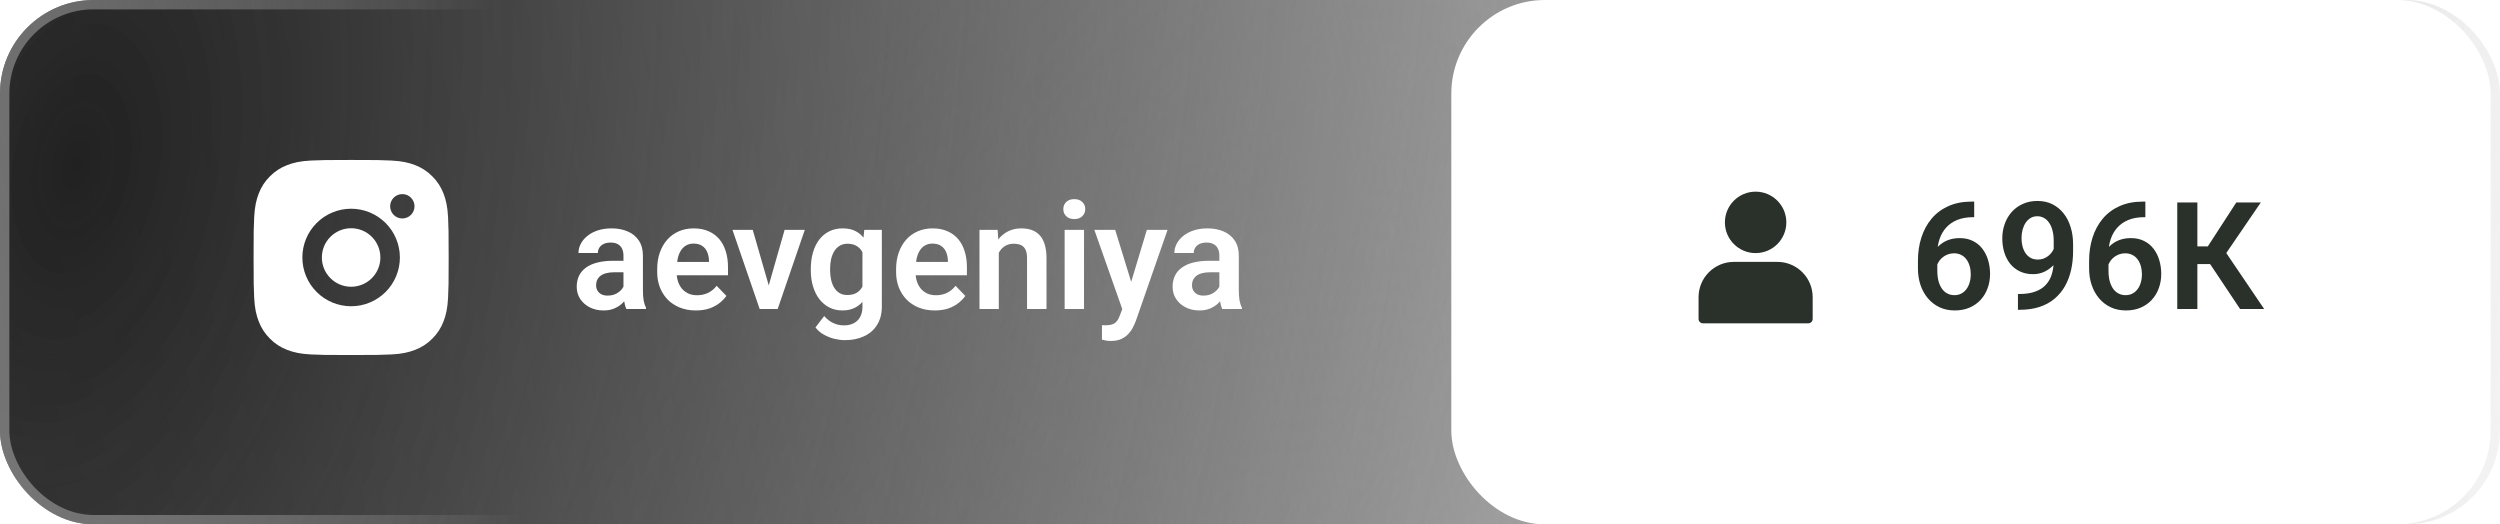
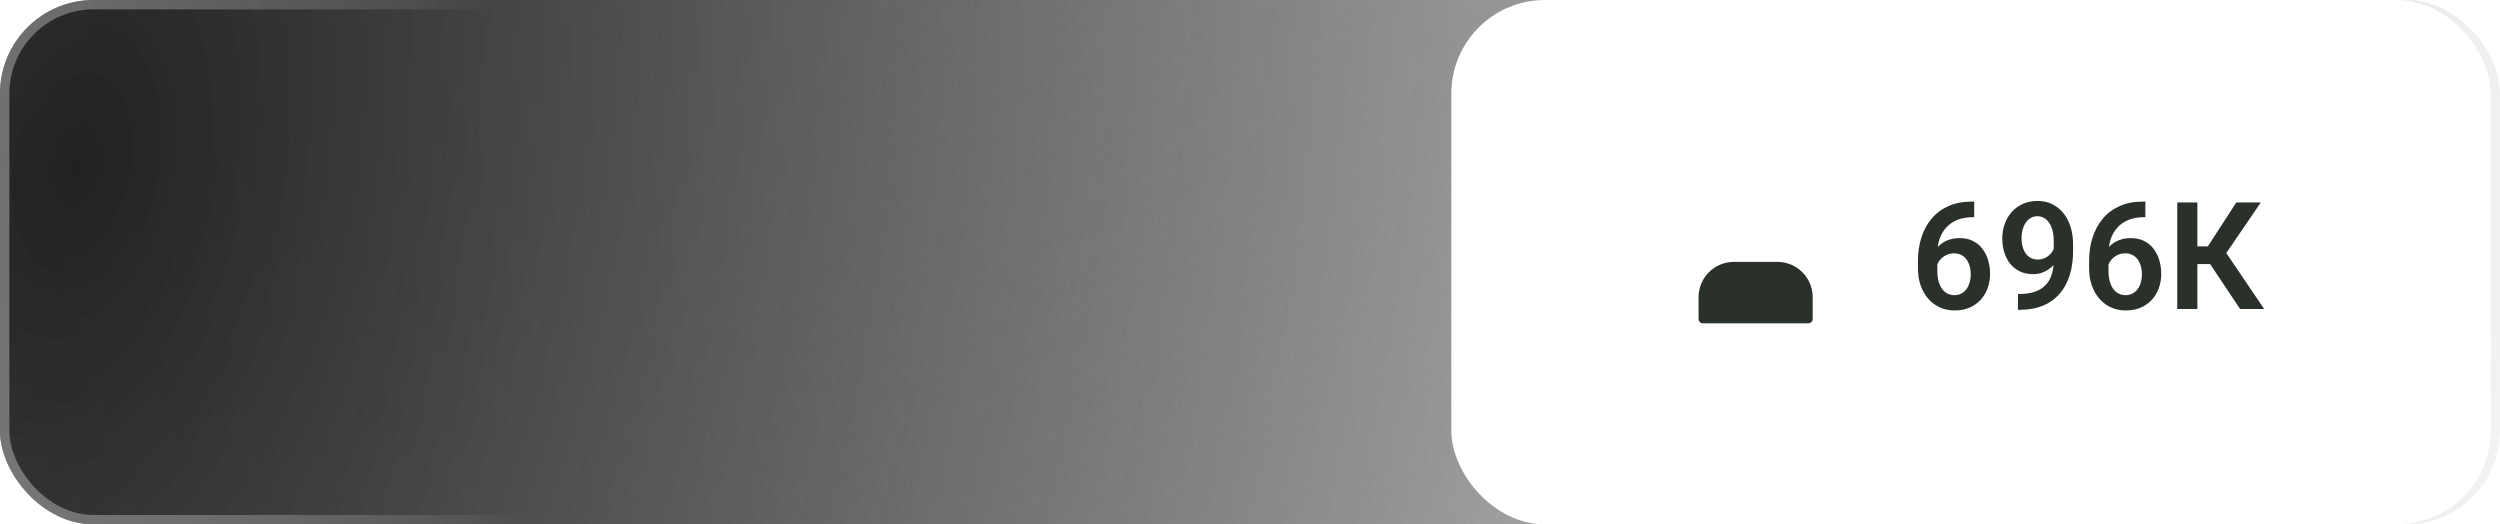
<svg xmlns="http://www.w3.org/2000/svg" width="267" height="56" viewBox="0 0 267 56" fill="none">
  <g filter="url(#filter0_b_0_27)">
    <rect width="267" height="56" rx="10" fill="url(#paint0_radial_0_27)" />
    <rect width="267" height="56" rx="10" fill="url(#paint1_radial_0_27)" />
    <rect width="267" height="56" rx="10" fill="url(#paint2_radial_0_27)" />
    <rect x="0.5" y="0.5" width="266" height="55" rx="9.5" stroke="url(#paint3_radial_0_27)" />
  </g>
  <g filter="url(#filter1_b_0_27)">
    <rect x="155" width="111" height="56" rx="10" fill="white" />
  </g>
  <g clip-path="url(#clip0_0_27)">
-     <path d="M37.5 17.083C40.33 17.083 40.683 17.094 41.794 17.146C42.903 17.198 43.658 17.372 44.323 17.63C45.01 17.895 45.59 18.253 46.169 18.831C46.698 19.352 47.108 19.982 47.37 20.677C47.627 21.34 47.802 22.097 47.854 23.206C47.903 24.317 47.917 24.67 47.917 27.5C47.917 30.33 47.906 30.683 47.854 31.794C47.802 32.903 47.627 33.658 47.37 34.323C47.109 35.018 46.699 35.648 46.169 36.169C45.648 36.698 45.018 37.108 44.323 37.37C43.659 37.627 42.903 37.802 41.794 37.854C40.683 37.903 40.33 37.917 37.5 37.917C34.67 37.917 34.317 37.906 33.206 37.854C32.097 37.802 31.342 37.627 30.677 37.37C29.982 37.109 29.352 36.699 28.831 36.169C28.302 35.648 27.892 35.018 27.63 34.323C27.372 33.659 27.198 32.903 27.146 31.794C27.097 30.683 27.083 30.33 27.083 27.5C27.083 24.67 27.094 24.317 27.146 23.206C27.198 22.096 27.372 21.342 27.63 20.677C27.891 19.981 28.301 19.351 28.831 18.831C29.352 18.301 29.982 17.891 30.677 17.63C31.342 17.372 32.096 17.198 33.206 17.146C34.317 17.097 34.67 17.083 37.5 17.083ZM37.5 22.292C36.119 22.292 34.794 22.84 33.817 23.817C32.84 24.794 32.292 26.119 32.292 27.5C32.292 28.881 32.84 30.206 33.817 31.183C34.794 32.16 36.119 32.708 37.5 32.708C38.881 32.708 40.206 32.16 41.183 31.183C42.16 30.206 42.708 28.881 42.708 27.5C42.708 26.119 42.16 24.794 41.183 23.817C40.206 22.84 38.881 22.292 37.5 22.292ZM44.271 22.031C44.271 21.686 44.134 21.355 43.889 21.11C43.645 20.866 43.314 20.729 42.969 20.729C42.623 20.729 42.292 20.866 42.048 21.11C41.804 21.355 41.667 21.686 41.667 22.031C41.667 22.377 41.804 22.708 42.048 22.952C42.292 23.196 42.623 23.333 42.969 23.333C43.314 23.333 43.645 23.196 43.889 22.952C44.134 22.708 44.271 22.377 44.271 22.031ZM37.5 24.375C38.329 24.375 39.124 24.704 39.71 25.29C40.296 25.876 40.625 26.671 40.625 27.5C40.625 28.329 40.296 29.124 39.71 29.71C39.124 30.296 38.329 30.625 37.5 30.625C36.671 30.625 35.876 30.296 35.29 29.71C34.704 29.124 34.375 28.329 34.375 27.5C34.375 26.671 34.704 25.876 35.29 25.29C35.876 24.704 36.671 24.375 37.5 24.375Z" fill="white" />
-   </g>
-   <path d="M66.586 31.203V27.305C66.586 27.018 66.537 26.771 66.438 26.562C66.338 26.354 66.188 26.193 65.984 26.078C65.781 25.963 65.523 25.906 65.211 25.906C64.935 25.906 64.693 25.953 64.484 26.047C64.281 26.141 64.125 26.273 64.016 26.445C63.906 26.612 63.852 26.805 63.852 27.023H61.781C61.781 26.674 61.865 26.344 62.031 26.031C62.198 25.713 62.435 25.432 62.742 25.188C63.055 24.938 63.427 24.742 63.859 24.602C64.297 24.461 64.787 24.391 65.328 24.391C65.969 24.391 66.539 24.5 67.039 24.719C67.544 24.932 67.94 25.255 68.227 25.688C68.518 26.12 68.664 26.664 68.664 27.32V31.008C68.664 31.43 68.69 31.792 68.742 32.094C68.799 32.391 68.883 32.648 68.992 32.867V33H66.891C66.792 32.786 66.716 32.516 66.664 32.188C66.612 31.854 66.586 31.526 66.586 31.203ZM66.875 27.852L66.891 29.078H65.586C65.263 29.078 64.979 29.112 64.734 29.18C64.49 29.242 64.289 29.336 64.133 29.461C63.977 29.581 63.859 29.727 63.781 29.898C63.703 30.065 63.664 30.255 63.664 30.469C63.664 30.677 63.711 30.865 63.805 31.031C63.904 31.198 64.044 31.331 64.227 31.43C64.414 31.523 64.633 31.57 64.883 31.57C65.247 31.57 65.565 31.497 65.836 31.352C66.107 31.201 66.318 31.018 66.469 30.805C66.62 30.591 66.701 30.388 66.711 30.195L67.305 31.086C67.232 31.299 67.122 31.526 66.977 31.766C66.831 32.005 66.643 32.229 66.414 32.438C66.185 32.646 65.909 32.818 65.586 32.953C65.263 33.089 64.888 33.156 64.461 33.156C63.914 33.156 63.425 33.047 62.992 32.828C62.56 32.609 62.219 32.31 61.969 31.93C61.719 31.549 61.594 31.117 61.594 30.633C61.594 30.185 61.677 29.789 61.844 29.445C62.01 29.102 62.258 28.812 62.586 28.578C62.914 28.338 63.32 28.159 63.805 28.039C64.294 27.914 64.854 27.852 65.484 27.852H66.875ZM74.32 33.156C73.68 33.156 73.104 33.052 72.594 32.844C72.083 32.635 71.648 32.346 71.289 31.977C70.935 31.602 70.662 31.167 70.469 30.672C70.281 30.172 70.188 29.635 70.188 29.062V28.75C70.188 28.099 70.281 27.508 70.469 26.977C70.656 26.44 70.922 25.979 71.266 25.594C71.609 25.208 72.021 24.912 72.5 24.703C72.979 24.495 73.508 24.391 74.086 24.391C74.685 24.391 75.213 24.492 75.672 24.695C76.13 24.893 76.513 25.174 76.82 25.539C77.128 25.904 77.359 26.341 77.516 26.852C77.672 27.357 77.75 27.917 77.75 28.531V29.398H71.125V27.977H75.719V27.82C75.708 27.492 75.646 27.193 75.531 26.922C75.417 26.646 75.24 26.427 75 26.266C74.76 26.099 74.451 26.016 74.07 26.016C73.763 26.016 73.495 26.083 73.266 26.219C73.042 26.349 72.854 26.537 72.703 26.781C72.557 27.021 72.448 27.307 72.375 27.641C72.302 27.974 72.266 28.344 72.266 28.75V29.062C72.266 29.417 72.312 29.745 72.406 30.047C72.505 30.349 72.648 30.612 72.836 30.836C73.029 31.055 73.258 31.227 73.523 31.352C73.794 31.471 74.102 31.531 74.445 31.531C74.878 31.531 75.268 31.448 75.617 31.281C75.971 31.109 76.279 30.857 76.539 30.523L77.578 31.602C77.401 31.862 77.162 32.112 76.859 32.352C76.562 32.591 76.203 32.786 75.781 32.938C75.359 33.083 74.872 33.156 74.32 33.156ZM81.828 31.438L83.797 24.547H85.953L83.055 33H81.742L81.828 31.438ZM80.391 24.547L82.383 31.453L82.453 33H81.133L78.227 24.547H80.391ZM92.305 24.547H94.18V32.742C94.18 33.508 94.013 34.156 93.68 34.688C93.352 35.224 92.891 35.63 92.297 35.906C91.703 36.188 91.013 36.328 90.227 36.328C89.888 36.328 89.521 36.281 89.125 36.188C88.734 36.094 88.357 35.945 87.992 35.742C87.633 35.544 87.333 35.286 87.094 34.969L88.023 33.75C88.305 34.078 88.622 34.325 88.977 34.492C89.331 34.664 89.713 34.75 90.125 34.75C90.542 34.75 90.896 34.672 91.188 34.516C91.484 34.365 91.711 34.141 91.867 33.844C92.029 33.552 92.109 33.193 92.109 32.766V26.477L92.305 24.547ZM86.594 28.875V28.711C86.594 28.065 86.672 27.479 86.828 26.953C86.984 26.422 87.208 25.966 87.5 25.586C87.797 25.206 88.154 24.912 88.57 24.703C88.992 24.495 89.466 24.391 89.992 24.391C90.549 24.391 91.018 24.492 91.398 24.695C91.784 24.898 92.102 25.188 92.352 25.562C92.607 25.938 92.805 26.383 92.945 26.898C93.091 27.409 93.203 27.971 93.281 28.586V29.031C93.208 29.63 93.091 30.18 92.93 30.68C92.773 31.18 92.565 31.617 92.305 31.992C92.044 32.362 91.721 32.648 91.336 32.852C90.951 33.055 90.497 33.156 89.977 33.156C89.456 33.156 88.987 33.05 88.57 32.836C88.154 32.622 87.797 32.323 87.5 31.938C87.208 31.552 86.984 31.099 86.828 30.578C86.672 30.057 86.594 29.49 86.594 28.875ZM88.656 28.711V28.875C88.656 29.24 88.693 29.581 88.766 29.898C88.838 30.216 88.951 30.497 89.102 30.742C89.253 30.982 89.443 31.169 89.672 31.305C89.901 31.44 90.174 31.508 90.492 31.508C90.919 31.508 91.268 31.419 91.539 31.242C91.815 31.06 92.023 30.812 92.164 30.5C92.31 30.182 92.404 29.826 92.445 29.43V28.203C92.419 27.891 92.362 27.602 92.273 27.336C92.19 27.07 92.073 26.841 91.922 26.648C91.771 26.456 91.578 26.305 91.344 26.195C91.109 26.086 90.831 26.031 90.508 26.031C90.195 26.031 89.922 26.102 89.688 26.242C89.453 26.378 89.26 26.568 89.109 26.812C88.958 27.057 88.844 27.341 88.766 27.664C88.693 27.987 88.656 28.336 88.656 28.711ZM99.836 33.156C99.195 33.156 98.62 33.052 98.109 32.844C97.599 32.635 97.164 32.346 96.805 31.977C96.451 31.602 96.177 31.167 95.984 30.672C95.797 30.172 95.703 29.635 95.703 29.062V28.75C95.703 28.099 95.797 27.508 95.984 26.977C96.172 26.44 96.438 25.979 96.781 25.594C97.125 25.208 97.537 24.912 98.016 24.703C98.495 24.495 99.023 24.391 99.602 24.391C100.201 24.391 100.729 24.492 101.188 24.695C101.646 24.893 102.029 25.174 102.336 25.539C102.643 25.904 102.875 26.341 103.031 26.852C103.188 27.357 103.266 27.917 103.266 28.531V29.398H96.641V27.977H101.234V27.82C101.224 27.492 101.161 27.193 101.047 26.922C100.932 26.646 100.755 26.427 100.516 26.266C100.276 26.099 99.966 26.016 99.586 26.016C99.279 26.016 99.01 26.083 98.781 26.219C98.557 26.349 98.37 26.537 98.219 26.781C98.073 27.021 97.963 27.307 97.891 27.641C97.818 27.974 97.781 28.344 97.781 28.75V29.062C97.781 29.417 97.828 29.745 97.922 30.047C98.021 30.349 98.164 30.612 98.352 30.836C98.544 31.055 98.773 31.227 99.039 31.352C99.31 31.471 99.617 31.531 99.961 31.531C100.393 31.531 100.784 31.448 101.133 31.281C101.487 31.109 101.794 30.857 102.055 30.523L103.094 31.602C102.917 31.862 102.677 32.112 102.375 32.352C102.078 32.591 101.719 32.786 101.297 32.938C100.875 33.083 100.388 33.156 99.836 33.156ZM106.672 26.352V33H104.609V24.547H106.547L106.672 26.352ZM106.344 28.469H105.734C105.74 27.854 105.823 27.297 105.984 26.797C106.146 26.297 106.372 25.867 106.664 25.508C106.961 25.148 107.312 24.872 107.719 24.68C108.125 24.487 108.578 24.391 109.078 24.391C109.484 24.391 109.852 24.448 110.18 24.562C110.508 24.677 110.789 24.859 111.023 25.109C111.263 25.359 111.445 25.688 111.57 26.094C111.701 26.495 111.766 26.99 111.766 27.578V33H109.688V27.562C109.688 27.177 109.63 26.872 109.516 26.648C109.406 26.424 109.245 26.266 109.031 26.172C108.823 26.078 108.565 26.031 108.258 26.031C107.94 26.031 107.661 26.096 107.422 26.227C107.188 26.352 106.99 26.526 106.828 26.75C106.672 26.974 106.552 27.232 106.469 27.523C106.385 27.815 106.344 28.13 106.344 28.469ZM115.773 24.547V33H113.703V24.547H115.773ZM113.562 22.336C113.562 22.029 113.667 21.773 113.875 21.57C114.089 21.367 114.375 21.266 114.734 21.266C115.094 21.266 115.378 21.367 115.586 21.57C115.799 21.773 115.906 22.029 115.906 22.336C115.906 22.638 115.799 22.891 115.586 23.094C115.378 23.297 115.094 23.398 114.734 23.398C114.375 23.398 114.089 23.297 113.875 23.094C113.667 22.891 113.562 22.638 113.562 22.336ZM120.219 32.062L122.484 24.547H124.695L121.305 34.281C121.227 34.49 121.125 34.716 121 34.961C120.88 35.206 120.719 35.438 120.516 35.656C120.312 35.88 120.057 36.062 119.75 36.203C119.448 36.344 119.081 36.414 118.648 36.414C118.461 36.414 118.294 36.401 118.148 36.375C118.003 36.349 117.849 36.315 117.688 36.273V34.727C117.74 34.732 117.799 34.734 117.867 34.734C117.94 34.74 118.003 34.742 118.055 34.742C118.357 34.742 118.607 34.706 118.805 34.633C119.003 34.565 119.161 34.453 119.281 34.297C119.406 34.146 119.51 33.948 119.594 33.703L120.219 32.062ZM119.102 24.547L121.016 30.773L121.352 32.953L119.93 33.211L116.875 24.547H119.102ZM130.227 31.203V27.305C130.227 27.018 130.177 26.771 130.078 26.562C129.979 26.354 129.828 26.193 129.625 26.078C129.422 25.963 129.164 25.906 128.852 25.906C128.576 25.906 128.333 25.953 128.125 26.047C127.922 26.141 127.766 26.273 127.656 26.445C127.547 26.612 127.492 26.805 127.492 27.023H125.422C125.422 26.674 125.505 26.344 125.672 26.031C125.839 25.713 126.076 25.432 126.383 25.188C126.695 24.938 127.068 24.742 127.5 24.602C127.938 24.461 128.427 24.391 128.969 24.391C129.609 24.391 130.18 24.5 130.68 24.719C131.185 24.932 131.581 25.255 131.867 25.688C132.159 26.12 132.305 26.664 132.305 27.32V31.008C132.305 31.43 132.331 31.792 132.383 32.094C132.44 32.391 132.523 32.648 132.633 32.867V33H130.531C130.432 32.786 130.357 32.516 130.305 32.188C130.253 31.854 130.227 31.526 130.227 31.203ZM130.516 27.852L130.531 29.078H129.227C128.904 29.078 128.62 29.112 128.375 29.18C128.13 29.242 127.93 29.336 127.773 29.461C127.617 29.581 127.5 29.727 127.422 29.898C127.344 30.065 127.305 30.255 127.305 30.469C127.305 30.677 127.352 30.865 127.445 31.031C127.544 31.198 127.685 31.331 127.867 31.43C128.055 31.523 128.273 31.57 128.523 31.57C128.888 31.57 129.206 31.497 129.477 31.352C129.747 31.201 129.958 31.018 130.109 30.805C130.26 30.591 130.341 30.388 130.352 30.195L130.945 31.086C130.872 31.299 130.763 31.526 130.617 31.766C130.471 32.005 130.284 32.229 130.055 32.438C129.826 32.646 129.549 32.818 129.227 32.953C128.904 33.089 128.529 33.156 128.102 33.156C127.555 33.156 127.065 33.047 126.633 32.828C126.201 32.609 125.859 32.31 125.609 31.93C125.359 31.549 125.234 31.117 125.234 30.633C125.234 30.185 125.318 29.789 125.484 29.445C125.651 29.102 125.898 28.812 126.227 28.578C126.555 28.338 126.961 28.159 127.445 28.039C127.935 27.914 128.495 27.852 129.125 27.852H130.516Z" fill="white" />
+     </g>
  <path d="M210.562 21.531H210.844V23.195H210.711C210.081 23.195 209.526 23.292 209.047 23.484C208.573 23.677 208.177 23.948 207.859 24.297C207.547 24.641 207.31 25.049 207.148 25.523C206.987 25.992 206.906 26.505 206.906 27.062V28.906C206.906 29.338 206.951 29.719 207.039 30.047C207.133 30.37 207.26 30.643 207.422 30.867C207.589 31.086 207.781 31.25 208 31.359C208.224 31.469 208.469 31.523 208.734 31.523C209 31.523 209.24 31.469 209.453 31.359C209.667 31.25 209.849 31.096 210 30.898C210.156 30.695 210.273 30.458 210.352 30.188C210.435 29.917 210.477 29.62 210.477 29.297C210.477 28.979 210.438 28.685 210.359 28.414C210.281 28.143 210.167 27.906 210.016 27.703C209.865 27.495 209.677 27.336 209.453 27.227C209.234 27.112 208.984 27.055 208.703 27.055C208.339 27.055 208.013 27.141 207.727 27.312C207.44 27.479 207.214 27.698 207.047 27.969C206.88 28.24 206.789 28.526 206.773 28.828L206.078 28.484C206.104 28.042 206.198 27.635 206.359 27.266C206.526 26.896 206.747 26.573 207.023 26.297C207.305 26.021 207.635 25.807 208.016 25.656C208.401 25.505 208.828 25.43 209.297 25.43C209.839 25.43 210.312 25.534 210.719 25.742C211.125 25.945 211.461 26.224 211.727 26.578C211.997 26.932 212.201 27.341 212.336 27.805C212.471 28.263 212.539 28.747 212.539 29.258C212.539 29.805 212.451 30.315 212.273 30.789C212.102 31.263 211.852 31.677 211.523 32.031C211.195 32.385 210.799 32.661 210.336 32.859C209.872 33.057 209.352 33.156 208.773 33.156C208.164 33.156 207.617 33.042 207.133 32.812C206.654 32.583 206.242 32.266 205.898 31.859C205.555 31.453 205.292 30.979 205.109 30.438C204.927 29.896 204.836 29.31 204.836 28.68V27.852C204.836 26.961 204.958 26.133 205.203 25.367C205.448 24.602 205.81 23.932 206.289 23.359C206.773 22.781 207.372 22.333 208.086 22.016C208.799 21.693 209.625 21.531 210.562 21.531ZM215.516 31.398H215.664C216.336 31.398 216.904 31.312 217.367 31.141C217.836 30.969 218.214 30.727 218.5 30.414C218.792 30.096 219.003 29.719 219.133 29.281C219.268 28.838 219.336 28.349 219.336 27.812V25.75C219.336 25.312 219.292 24.93 219.203 24.602C219.115 24.268 218.99 23.99 218.828 23.766C218.672 23.542 218.487 23.375 218.273 23.266C218.06 23.151 217.831 23.094 217.586 23.094C217.315 23.094 217.076 23.156 216.867 23.281C216.659 23.406 216.482 23.578 216.336 23.797C216.195 24.01 216.086 24.258 216.008 24.539C215.935 24.82 215.898 25.117 215.898 25.43C215.898 25.732 215.932 26.021 216 26.297C216.073 26.573 216.18 26.818 216.32 27.031C216.466 27.245 216.648 27.414 216.867 27.539C217.086 27.659 217.341 27.719 217.633 27.719C217.909 27.719 218.159 27.667 218.383 27.562C218.612 27.453 218.81 27.31 218.977 27.133C219.143 26.951 219.271 26.75 219.359 26.531C219.453 26.307 219.505 26.081 219.516 25.852L220.242 26.164C220.242 26.544 220.161 26.919 220 27.289C219.844 27.659 219.622 27.995 219.336 28.297C219.055 28.594 218.727 28.833 218.352 29.016C217.977 29.193 217.573 29.281 217.141 29.281C216.604 29.281 216.13 29.182 215.719 28.984C215.307 28.787 214.961 28.513 214.68 28.164C214.404 27.81 214.195 27.404 214.055 26.945C213.914 26.482 213.844 25.987 213.844 25.461C213.844 24.914 213.93 24.401 214.102 23.922C214.273 23.438 214.521 23.013 214.844 22.648C215.172 22.279 215.568 21.99 216.031 21.781C216.495 21.568 217.016 21.461 217.594 21.461C218.193 21.461 218.727 21.578 219.195 21.812C219.664 22.047 220.062 22.372 220.391 22.789C220.719 23.201 220.969 23.688 221.141 24.25C221.318 24.812 221.406 25.427 221.406 26.094V26.82C221.406 27.523 221.336 28.19 221.195 28.82C221.055 29.451 220.839 30.026 220.547 30.547C220.255 31.068 219.883 31.518 219.43 31.898C218.982 32.279 218.445 32.573 217.82 32.781C217.201 32.984 216.492 33.086 215.695 33.086H215.516V31.398ZM228.844 21.531H229.125V23.195H228.992C228.362 23.195 227.807 23.292 227.328 23.484C226.854 23.677 226.458 23.948 226.141 24.297C225.828 24.641 225.591 25.049 225.43 25.523C225.268 25.992 225.188 26.505 225.188 27.062V28.906C225.188 29.338 225.232 29.719 225.32 30.047C225.414 30.37 225.542 30.643 225.703 30.867C225.87 31.086 226.062 31.25 226.281 31.359C226.505 31.469 226.75 31.523 227.016 31.523C227.281 31.523 227.521 31.469 227.734 31.359C227.948 31.25 228.13 31.096 228.281 30.898C228.438 30.695 228.555 30.458 228.633 30.188C228.716 29.917 228.758 29.62 228.758 29.297C228.758 28.979 228.719 28.685 228.641 28.414C228.562 28.143 228.448 27.906 228.297 27.703C228.146 27.495 227.958 27.336 227.734 27.227C227.516 27.112 227.266 27.055 226.984 27.055C226.62 27.055 226.294 27.141 226.008 27.312C225.721 27.479 225.495 27.698 225.328 27.969C225.161 28.24 225.07 28.526 225.055 28.828L224.359 28.484C224.385 28.042 224.479 27.635 224.641 27.266C224.807 26.896 225.029 26.573 225.305 26.297C225.586 26.021 225.917 25.807 226.297 25.656C226.682 25.505 227.109 25.43 227.578 25.43C228.12 25.43 228.594 25.534 229 25.742C229.406 25.945 229.742 26.224 230.008 26.578C230.279 26.932 230.482 27.341 230.617 27.805C230.753 28.263 230.82 28.747 230.82 29.258C230.82 29.805 230.732 30.315 230.555 30.789C230.383 31.263 230.133 31.677 229.805 32.031C229.477 32.385 229.081 32.661 228.617 32.859C228.154 33.057 227.633 33.156 227.055 33.156C226.445 33.156 225.898 33.042 225.414 32.812C224.935 32.583 224.523 32.266 224.18 31.859C223.836 31.453 223.573 30.979 223.391 30.438C223.208 29.896 223.117 29.31 223.117 28.68V27.852C223.117 26.961 223.24 26.133 223.484 25.367C223.729 24.602 224.091 23.932 224.57 23.359C225.055 22.781 225.654 22.333 226.367 22.016C227.081 21.693 227.906 21.531 228.844 21.531ZM234.68 21.625V33H232.531V21.625H234.68ZM241.453 21.625L236.961 28.203H234.141L233.859 26.312H235.797L238.836 21.625H241.453ZM239.242 33L235.812 27.859L237.258 26.273L241.812 33H239.242Z" fill="#29312A" />
-   <path d="M187.5 27.031C189.312 27.031 190.781 25.562 190.781 23.75C190.781 21.938 189.312 20.469 187.5 20.469C185.688 20.469 184.219 21.938 184.219 23.75C184.219 25.562 185.688 27.031 187.5 27.031Z" fill="#29312A" />
  <path d="M189.83 27.969H185.17C184.172 27.97 183.216 28.367 182.51 29.073C181.804 29.778 181.407 30.735 181.406 31.733V34.062C181.406 34.187 181.456 34.306 181.544 34.394C181.631 34.482 181.751 34.531 181.875 34.531H193.125C193.249 34.531 193.369 34.482 193.456 34.394C193.544 34.306 193.594 34.187 193.594 34.062V31.733C193.593 30.735 193.196 29.778 192.49 29.073C191.784 28.367 190.828 27.97 189.83 27.969Z" fill="#29312A" />
  <defs>
    <filter id="filter0_b_0_27" x="-4" y="-4" width="275" height="64" filterUnits="userSpaceOnUse" color-interpolation-filters="sRGB">
      <feFlood flood-opacity="0" result="BackgroundImageFix" />
      <feGaussianBlur in="BackgroundImageFix" stdDeviation="2" />
      <feComposite in2="SourceAlpha" operator="in" result="effect1_backgroundBlur_0_27" />
      <feBlend mode="normal" in="SourceGraphic" in2="effect1_backgroundBlur_0_27" result="shape" />
    </filter>
    <filter id="filter1_b_0_27" x="151" y="-4" width="119" height="64" filterUnits="userSpaceOnUse" color-interpolation-filters="sRGB">
      <feFlood flood-opacity="0" result="BackgroundImageFix" />
      <feGaussianBlur in="BackgroundImageFix" stdDeviation="2" />
      <feComposite in2="SourceAlpha" operator="in" result="effect1_backgroundBlur_0_27" />
      <feBlend mode="normal" in="SourceGraphic" in2="effect1_backgroundBlur_0_27" result="shape" />
    </filter>
    <radialGradient id="paint0_radial_0_27" cx="0" cy="0" r="1" gradientUnits="userSpaceOnUse" gradientTransform="translate(208.169 51) rotate(-143.63) scale(120.573 599.761)">
      <stop stop-color="white" />
      <stop offset="1" stop-color="#D9D9D9" stop-opacity="0" />
    </radialGradient>
    <radialGradient id="paint1_radial_0_27" cx="0" cy="0" r="1" gradientUnits="userSpaceOnUse" gradientTransform="translate(-57.133 56) rotate(-13.563) scale(266.513 1259.63)">
      <stop stop-color="white" />
      <stop offset="1" stop-color="#D9D9D9" stop-opacity="0" />
    </radialGradient>
    <radialGradient id="paint2_radial_0_27" cx="0" cy="0" r="1" gradientUnits="userSpaceOnUse" gradientTransform="translate(8.371 17.309) rotate(11.407) scale(263.84 452.655)">
      <stop stop-color="#212121" />
      <stop offset="1" stop-color="#212121" stop-opacity="0" />
    </radialGradient>
    <radialGradient id="paint3_radial_0_27" cx="0" cy="0" r="1" gradientUnits="userSpaceOnUse" gradientTransform="translate(-35.688 47.6) rotate(1.599) scale(91.239 162.69)">
      <stop stop-color="#646464" />
      <stop offset="1" stop-color="white" stop-opacity="0" />
    </radialGradient>
    <clipPath id="clip0_0_27">
      <rect width="25" height="25" fill="white" transform="translate(25 15)" />
    </clipPath>
  </defs>
</svg>